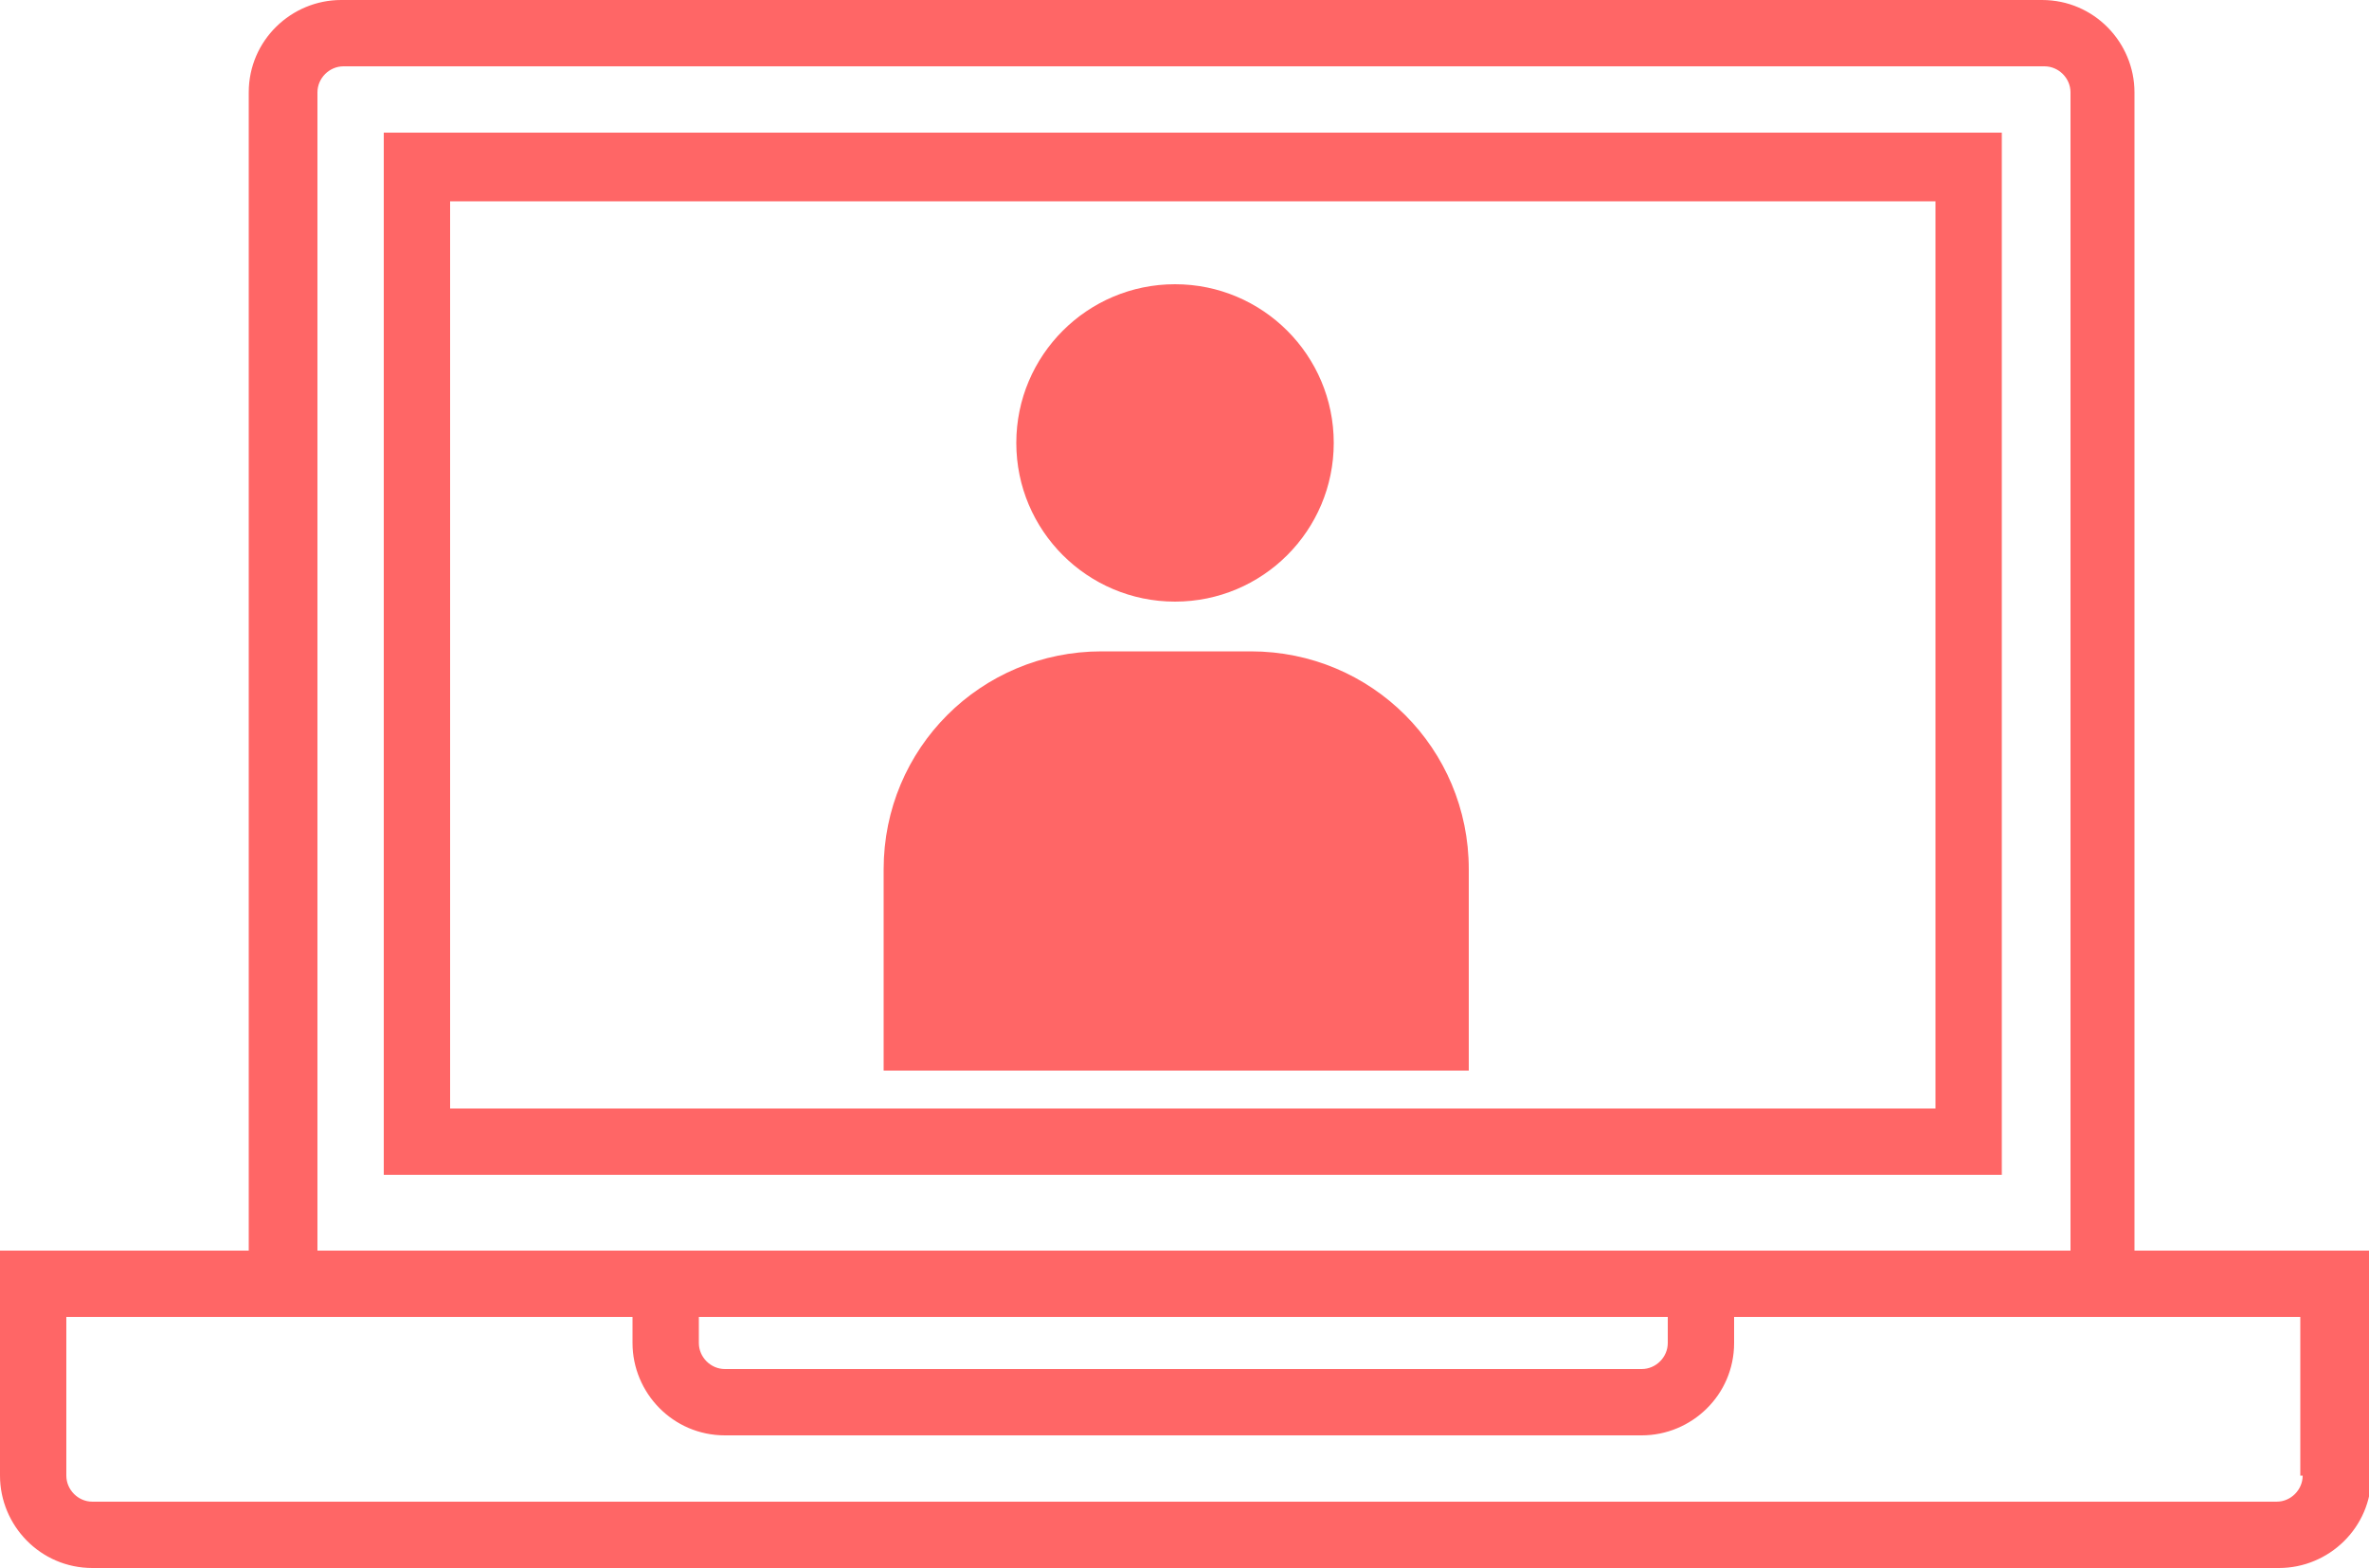
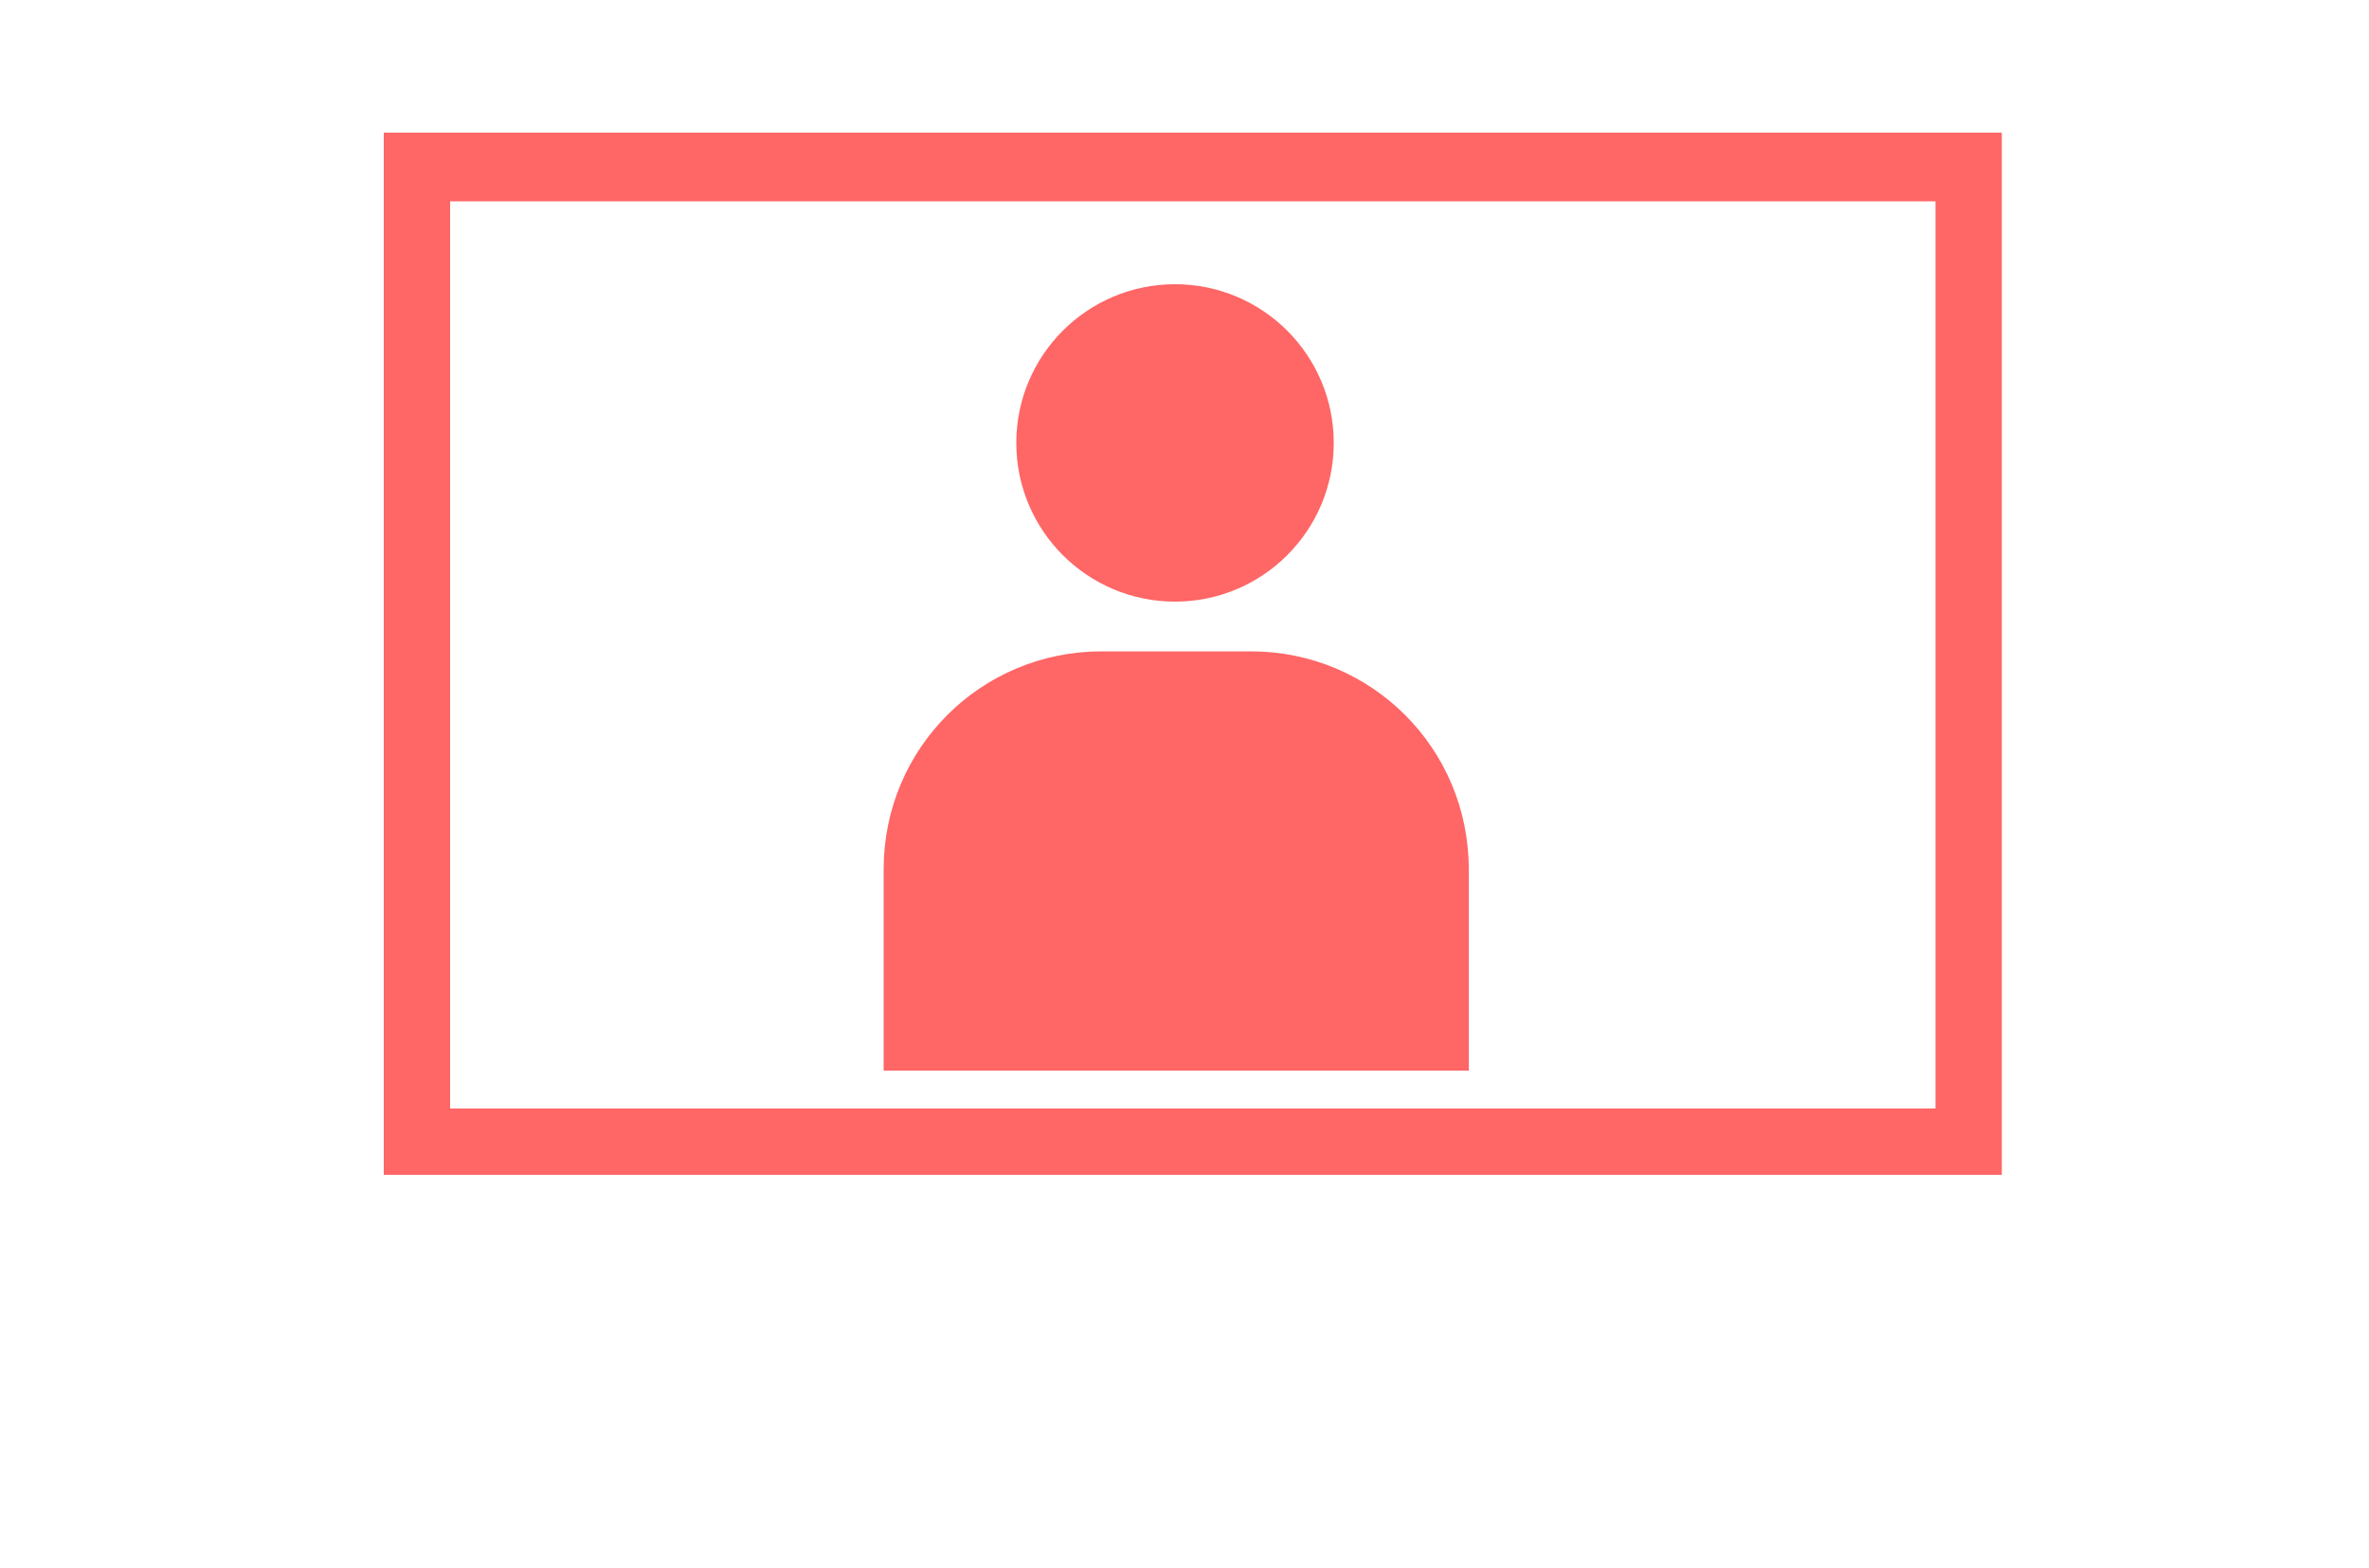
<svg xmlns="http://www.w3.org/2000/svg" version="1.1" id="Layer_1" x="0px" y="0px" viewBox="0 0 100 66.2" style="enable-background:new 0 0 100 66.2;" xml:space="preserve">
  <style type="text/css">
	.st0{fill:#FF6666;}
</style>
  <desc>Created with Sketch.</desc>
  <g>
    <path class="st0" d="M52.8,27.5h-6.3c-5.1,0-9.2,4.1-9.2,9.2v8.5H62v-8.5C62,31.6,57.9,27.5,52.8,27.5z" />
    <circle class="st0" cx="49.6" cy="18.7" r="6.7" />
-     <path class="st0" d="M90.1,52.8V3.9c0-2.1-1.7-3.9-3.9-3.9H14.4c-2.1,0-3.9,1.7-3.9,3.9v48.9H0v9.5c0,2.1,1.7,3.9,3.9,3.9h92.3   c2.1,0,3.9-1.7,3.9-3.9v-9.5H90.1z M13.4,3.9c0-0.6,0.5-1.1,1.1-1.1h71.8c0.6,0,1.1,0.5,1.1,1.1v48.9H13.4V3.9z M70.4,55.6v1.1   c0,0.6-0.5,1.1-1.1,1.1H30.6c-0.6,0-1.1-0.5-1.1-1.1v-1.1H70.4z M97.2,62.3c0,0.6-0.5,1.1-1.1,1.1H3.9c-0.6,0-1.1-0.5-1.1-1.1v-6.7   h23.9v1.1c0,2.1,1.7,3.9,3.9,3.9h38.7c2.1,0,3.9-1.7,3.9-3.9v-1.1h23.9V62.3z" />
    <path class="st0" d="M16.2,49.6h68.3v-44H16.2V49.6z M19,8.5h62.7v38.3H19V8.5z" />
  </g>
</svg>